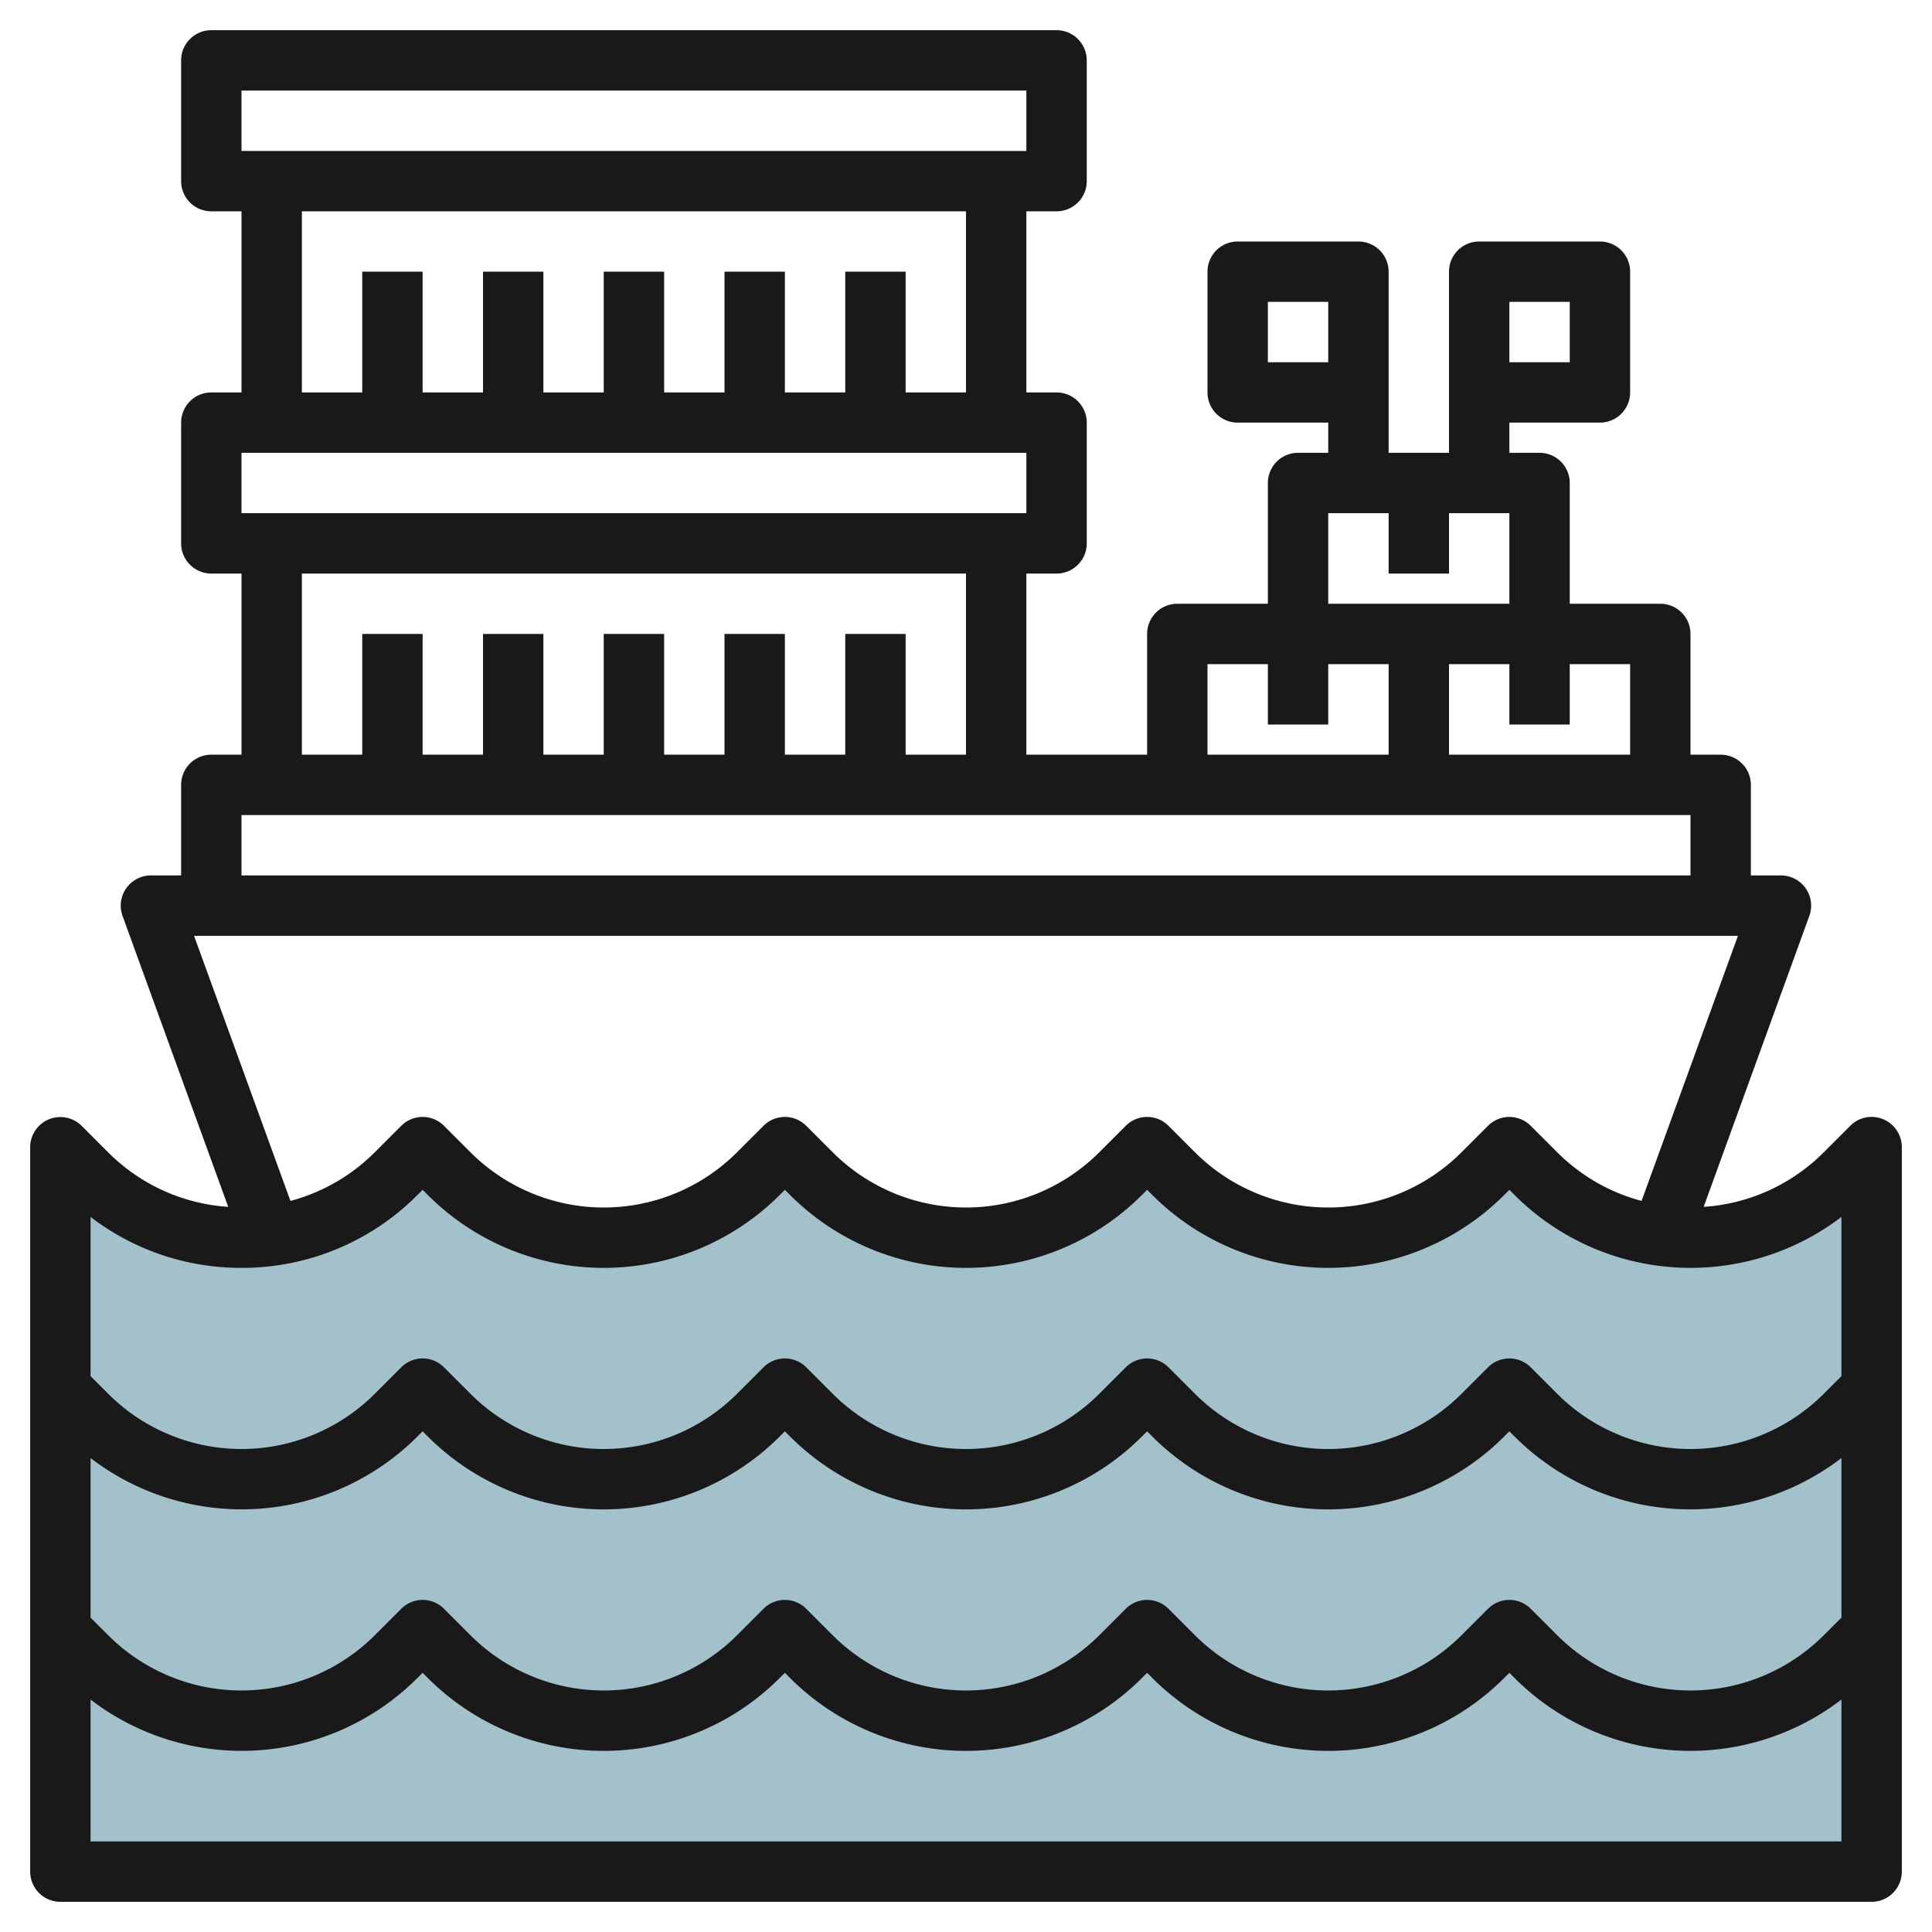
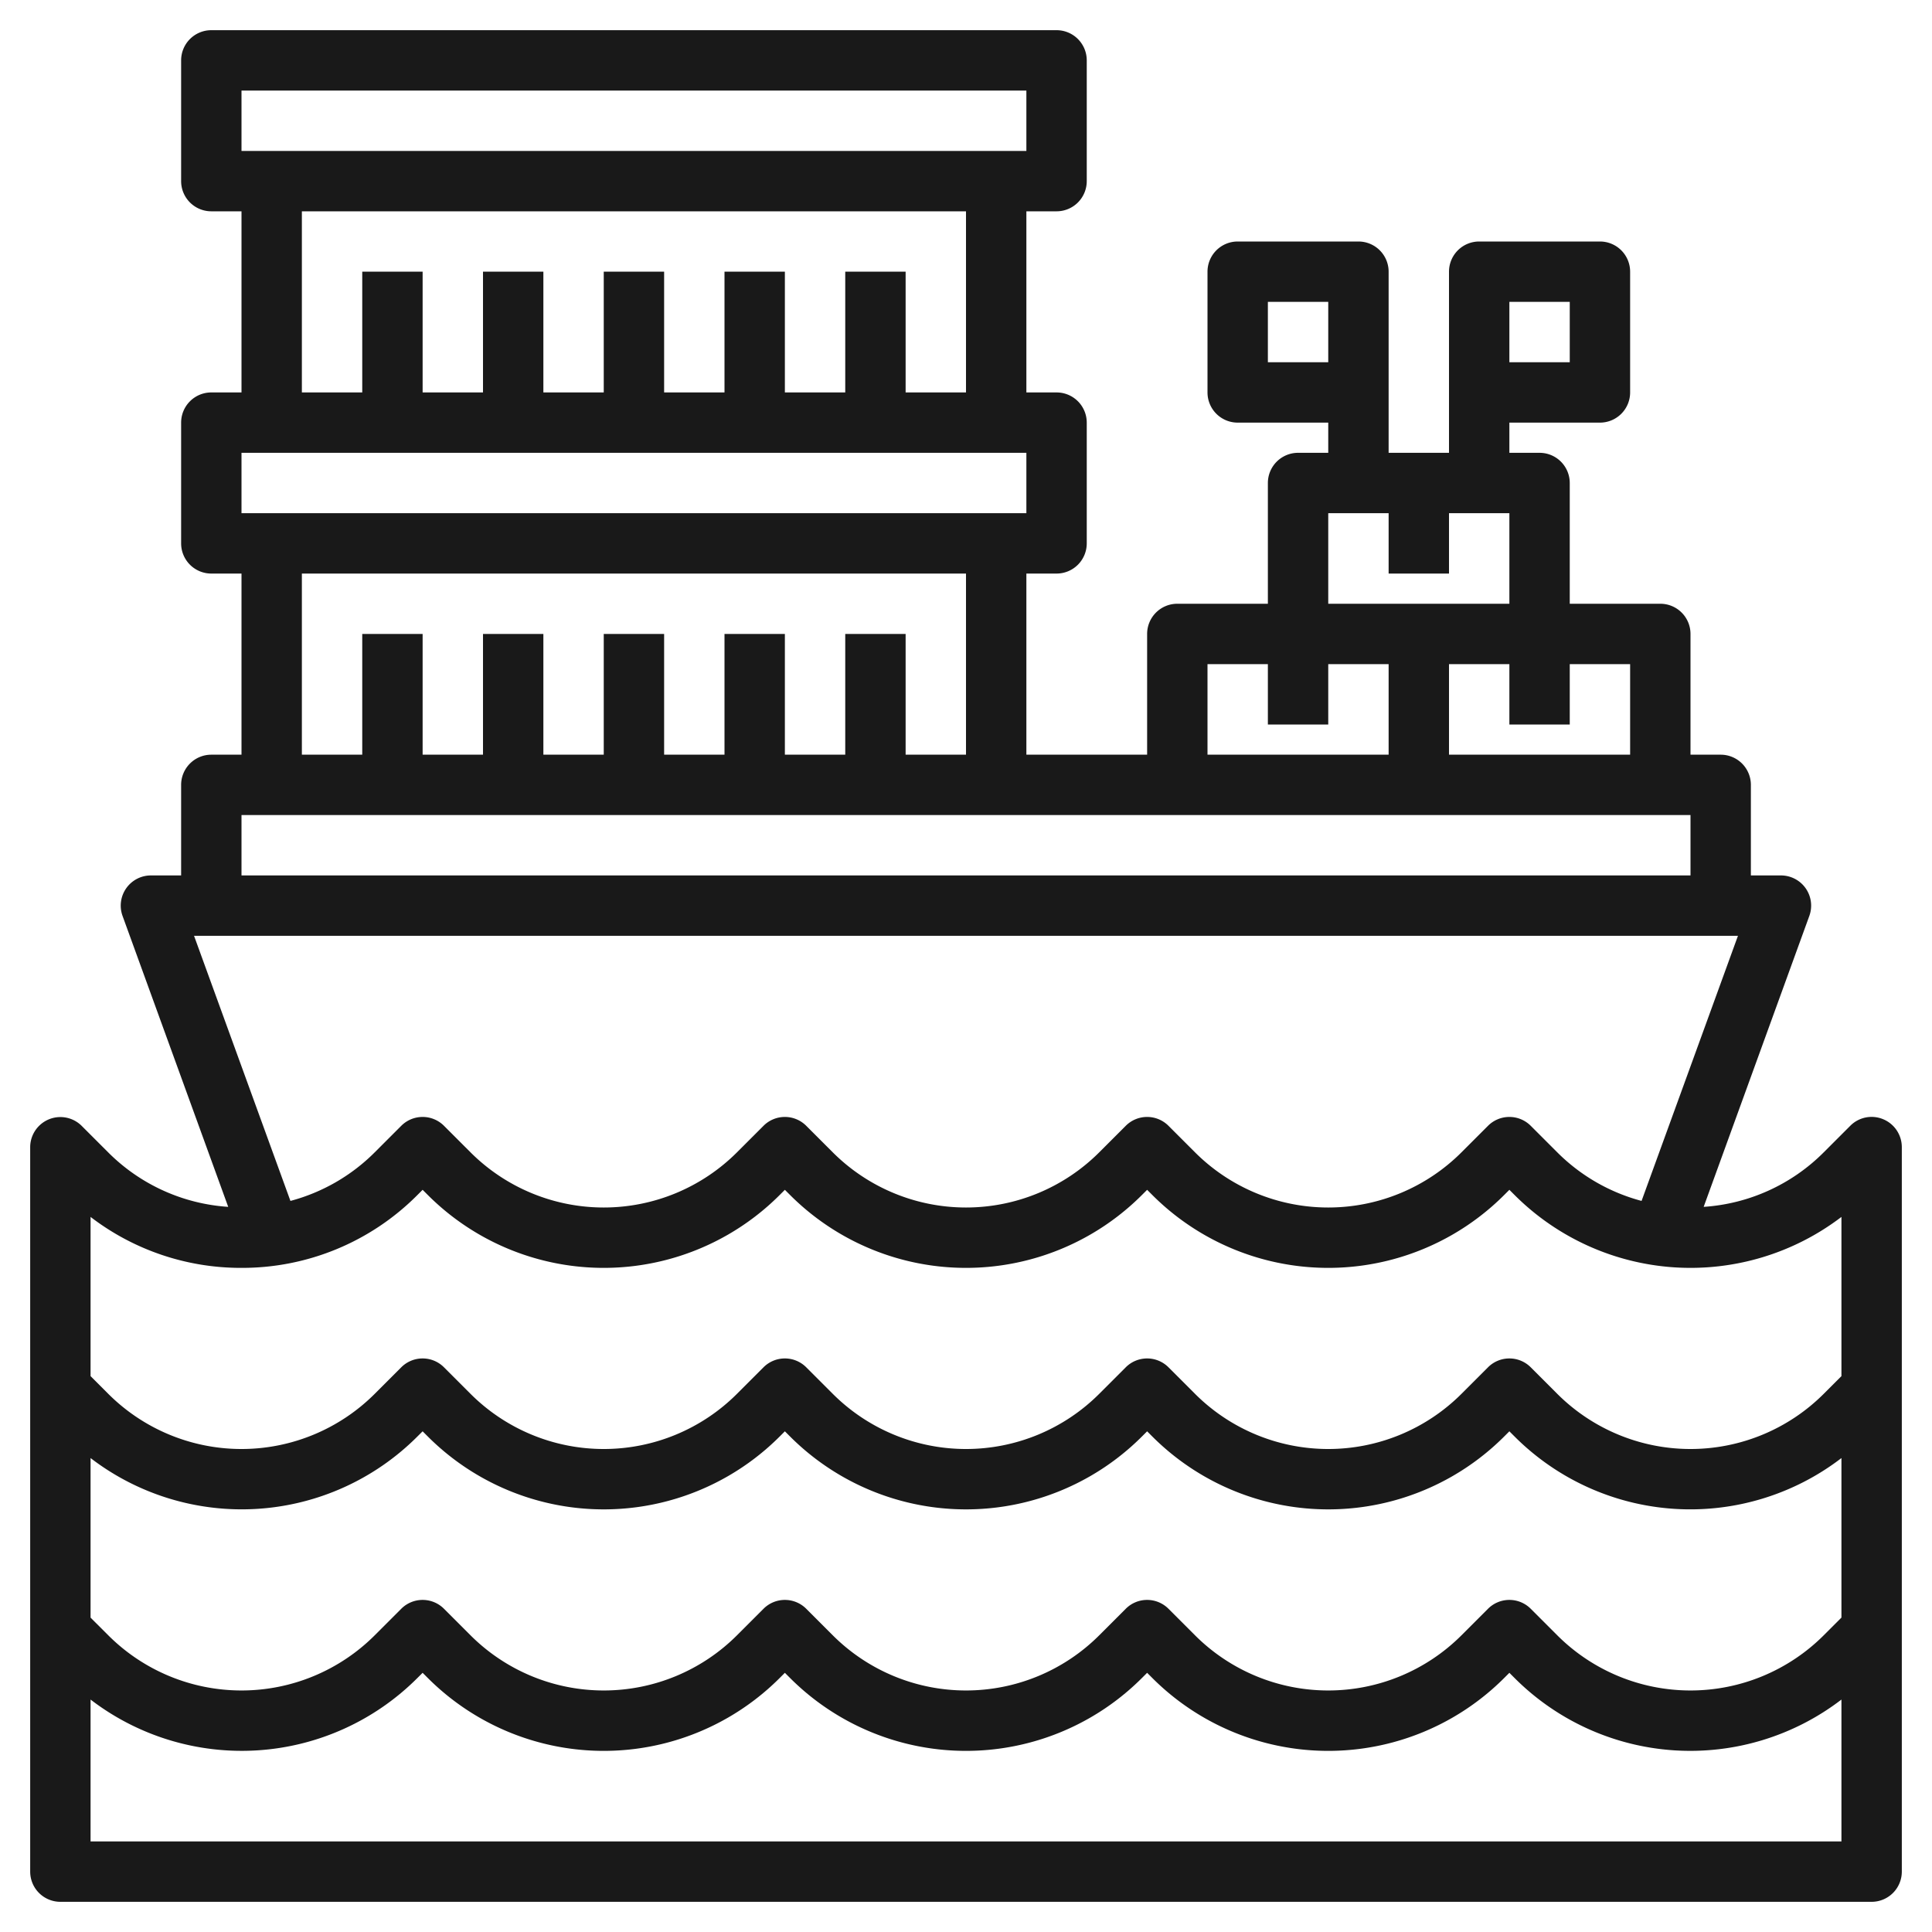
<svg xmlns="http://www.w3.org/2000/svg" id="Layer_3" data-name="Layer 3" viewBox="0 0 64 64" width="512" height="512">
-   <path d="M62,38l-.879.879A7.242,7.242,0,0,1,56,41h0a7.242,7.242,0,0,1-5.121-2.121L50,38l-.879.879A7.242,7.242,0,0,1,44,41h0a7.242,7.242,0,0,1-5.121-2.121L38,38l-.879.879A7.242,7.242,0,0,1,32,41h0a7.242,7.242,0,0,1-5.121-2.121L26,38l-.879.879A7.242,7.242,0,0,1,20,41h0a7.242,7.242,0,0,1-5.121-2.121L14,38l-.879.879A7.242,7.242,0,0,1,8,41H8a7.242,7.242,0,0,1-5.121-2.121L2,38V62H62Z" style="fill:#a3c1ca" />
  <path d="M62.383,37.076a.994.994,0,0,0-1.09.217l-.879.879a6.191,6.191,0,0,1-3.978,1.807l3.5-9.637A1,1,0,0,0,59,29H58V26a1,1,0,0,0-1-1H56V21a1,1,0,0,0-1-1H52V16a1,1,0,0,0-1-1H50V14h3a1,1,0,0,0,1-1V9a1,1,0,0,0-1-1H49a1,1,0,0,0-1,1v6H46V9a1,1,0,0,0-1-1H41a1,1,0,0,0-1,1v4a1,1,0,0,0,1,1h3v1H43a1,1,0,0,0-1,1v4H39a1,1,0,0,0-1,1v4H34V19h1a1,1,0,0,0,1-1V14a1,1,0,0,0-1-1H34V7h1a1,1,0,0,0,1-1V2a1,1,0,0,0-1-1H7A1,1,0,0,0,6,2V6A1,1,0,0,0,7,7H8v6H7a1,1,0,0,0-1,1v4a1,1,0,0,0,1,1H8v6H7a1,1,0,0,0-1,1v3H5a1,1,0,0,0-.94,1.342l3.5,9.637a6.191,6.191,0,0,1-3.978-1.807l-.879-.879A1,1,0,0,0,1,38V62a1,1,0,0,0,1,1H62a1,1,0,0,0,1-1V38A1,1,0,0,0,62.383,37.076ZM50,10h2v2H50Zm-8,2V10h2v2ZM3,48.3a8.226,8.226,0,0,0,10.828-.715L14,47.414l.172.172a8.242,8.242,0,0,0,11.656,0L26,47.414l.172.172a8.242,8.242,0,0,0,11.656,0L38,47.414l.172.172a8.242,8.242,0,0,0,11.656,0L50,47.414l.172.172A8.226,8.226,0,0,0,61,48.3v5.285l-.586.586a6.243,6.243,0,0,1-8.828,0l-.879-.879a1,1,0,0,0-1.414,0l-.879.879a6.243,6.243,0,0,1-8.828,0l-.879-.879a1,1,0,0,0-1.414,0l-.879.879a6.243,6.243,0,0,1-8.828,0l-.879-.879a1,1,0,0,0-1.414,0l-.879.879a6.243,6.243,0,0,1-8.828,0l-.879-.879a1,1,0,0,0-1.414,0l-.879.879a6.243,6.243,0,0,1-8.828,0L3,53.586ZM54,25H48V22h2v2h2V22h2ZM44,20V17h2v2h2V17h2v3M40,22h2v2h2V22h2v3H40ZM8,3H34V5H8Zm2,4H32v6H30V9H28v4H26V9H24v4H22V9H20v4H18V9H16v4H14V9H12v4H10ZM8,15H34v2H8Zm2,4H32v6H30V21H28v4H26V21H24v4H22V21H20v4H18V21H16v4H14V21H12v4H10ZM8,27H56v2H8Zm49.572,4-3.193,8.782a6.2,6.2,0,0,1-2.793-1.61l-.879-.879a1,1,0,0,0-1.414,0l-.879.879a6.243,6.243,0,0,1-8.828,0l-.879-.879a1,1,0,0,0-1.414,0l-.879.879a6.243,6.243,0,0,1-8.828,0l-.879-.879a1,1,0,0,0-1.414,0l-.879.879a6.243,6.243,0,0,1-8.828,0l-.879-.879a1,1,0,0,0-1.414,0l-.879.879a6.2,6.2,0,0,1-2.793,1.61L6.428,31ZM8,42a8.185,8.185,0,0,0,5.828-2.414L14,39.414l.172.172a8.242,8.242,0,0,0,11.656,0L26,39.414l.172.172a8.242,8.242,0,0,0,11.656,0L38,39.414l.172.172a8.242,8.242,0,0,0,11.656,0L50,39.414l.172.172A8.245,8.245,0,0,0,61,40.312v5.274l-.586.586a6.243,6.243,0,0,1-8.828,0l-.879-.879a1,1,0,0,0-1.414,0l-.879.879a6.243,6.243,0,0,1-8.828,0l-.879-.879a1,1,0,0,0-1.414,0l-.879.879a6.243,6.243,0,0,1-8.828,0l-.879-.879a1,1,0,0,0-1.414,0l-.879.879a6.243,6.243,0,0,1-8.828,0l-.879-.879a1,1,0,0,0-1.414,0l-.879.879a6.243,6.243,0,0,1-8.828,0L3,45.586V40.312A8.18,8.18,0,0,0,8,42ZM3,61V56.3a8.226,8.226,0,0,0,10.828-.715L14,55.414l.172.172a8.242,8.242,0,0,0,11.656,0L26,55.414l.172.172a8.242,8.242,0,0,0,11.656,0L38,55.414l.172.172a8.242,8.242,0,0,0,11.656,0L50,55.414l.172.172A8.226,8.226,0,0,0,61,56.3V61Z" style="fill:#191919" />
</svg>